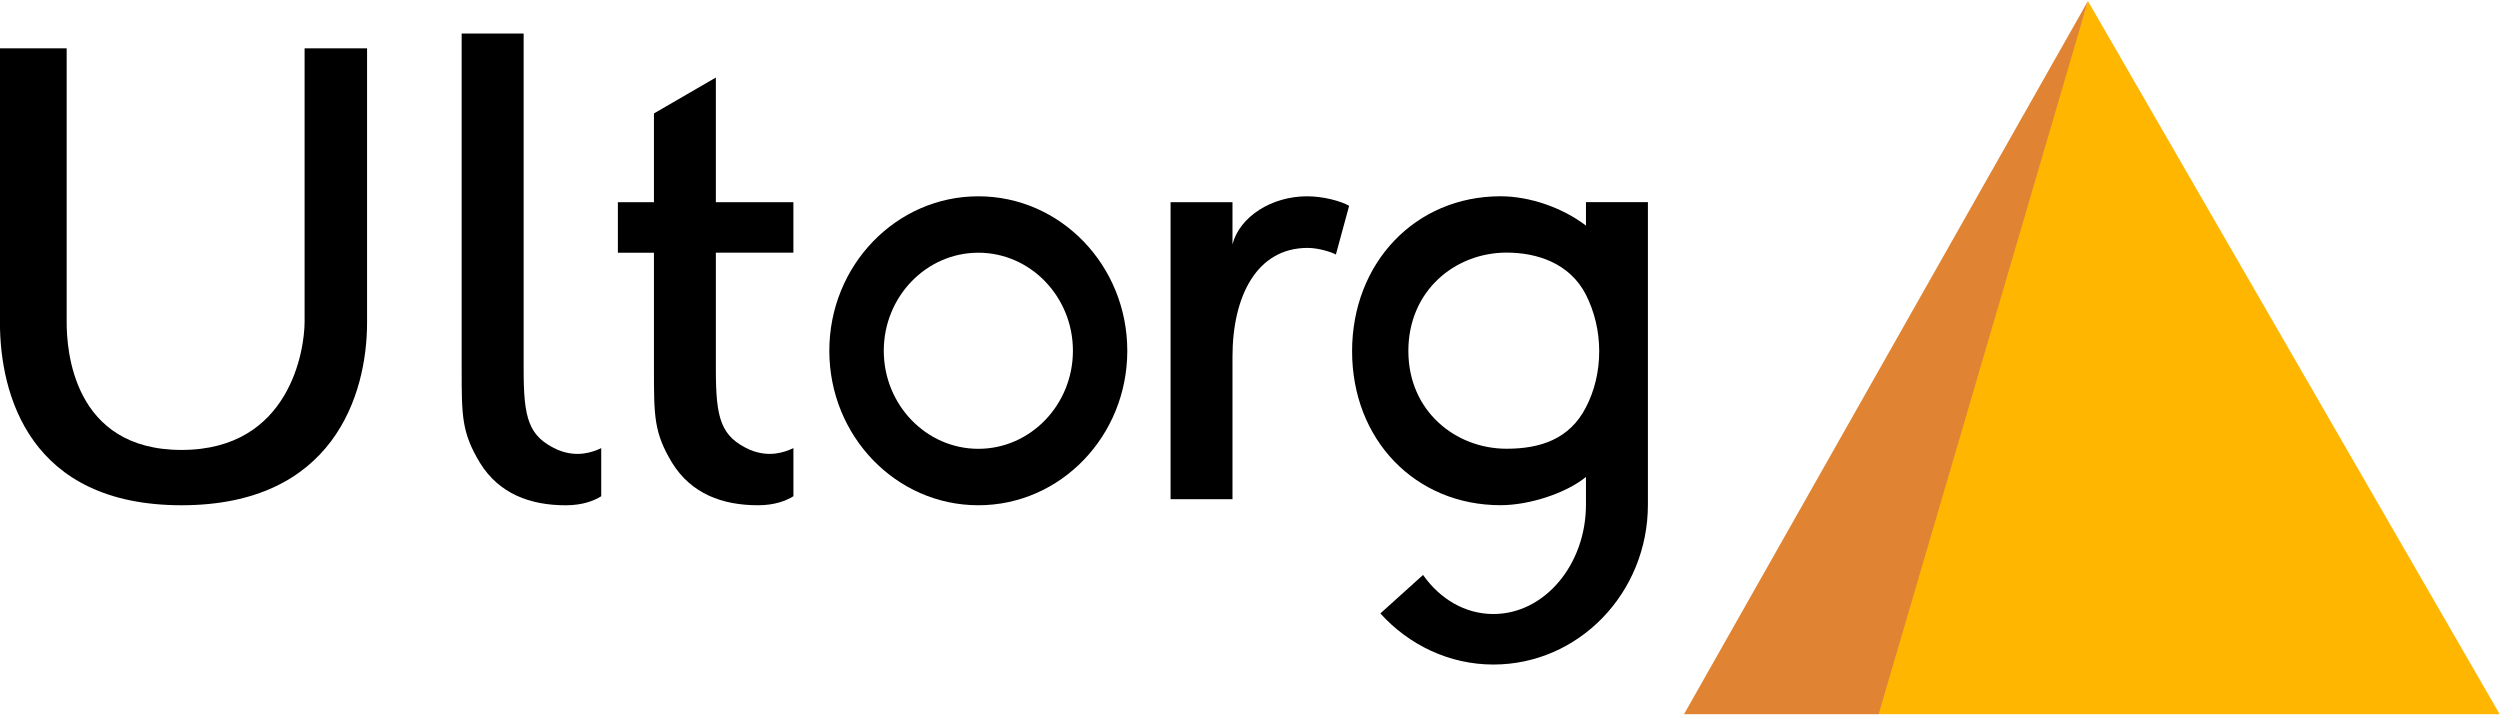
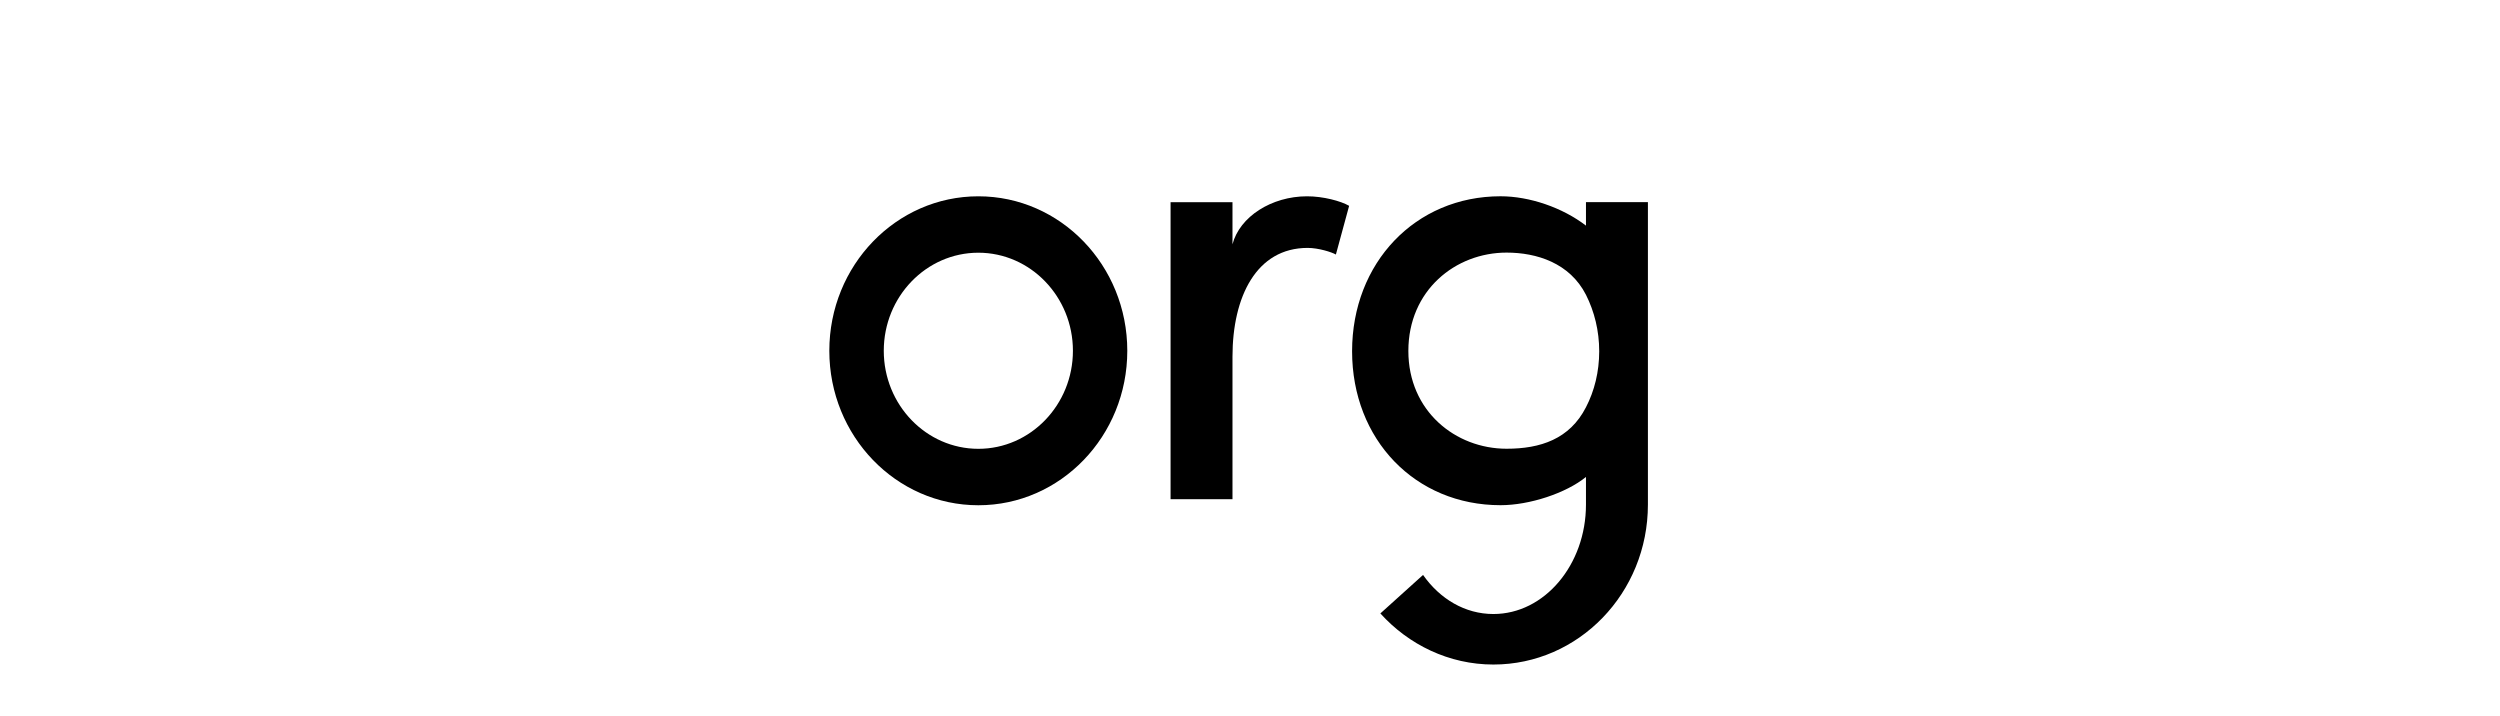
<svg xmlns="http://www.w3.org/2000/svg" version="1.1" id="Layer_1" x="0px" y="0px" width="89.48px" height="25.62px" viewBox="27.27 16.00 89.48 25.62" xml:space="preserve">
  <style type="text/css">
  .st0{fill:#FFB600;}
  .st1{fill:#E08433;}
  .st2{fill:#FFFFFF;}
</style>
-   <polygon class="st0" points="116.739,41.563 94.51,41.563 94.062,41.208 102.001,16.037 " />
-   <polyline class="st1" points="102.001,16.037 94.51,41.563 87.544,41.563 " />
  <g>
-     <path d="M40.408,17.729v9.813c0,2.604-1.217,6.542-6.641,6.542s-6.499-3.938-6.499-6.542v-9.813h2.388v9.813     c0,0.969,0.217,4.562,4.111,4.562c3.896,0,4.405-3.612,4.405-4.582v-9.793H40.408z" />
-     <path d="M55.668,32.039v1.722c-0.28,0.173-0.688,0.323-1.268,0.323c-1.271,0-2.39-0.408-3.079-1.527     c-0.645-1.076-0.645-1.657-0.645-3.335v-4.176h-1.291v-1.808h1.291V20.06l2.216-1.285v4.461h2.775v1.808h-2.775v4.176     c0,1.764,0.174,2.41,1.227,2.883C54.808,32.384,55.346,32.189,55.668,32.039z" />
    <path d="M75.084,25.11c-0.15-0.087-0.625-0.237-1.011-0.237c-1.831,0-2.69,1.742-2.69,3.895v5.1h-2.216V23.237h2.216v1.507     c0.258-0.989,1.399-1.718,2.669-1.718c0.58,0,1.205,0.168,1.506,0.341L75.084,25.11z" />
    <path d="M86.252,23.234v10.827c0,3.164-2.476,5.724-5.531,5.724c-1.592,0-3.034-0.711-4.045-1.829l1.528-1.378     c0.603,0.861,1.506,1.399,2.517,1.399c1.829,0,3.314-1.765,3.314-3.917v-0.989c-0.711,0.58-2.021,1.011-3.057,1.011     c-3.055,0-5.314-2.346-5.314-5.51c0-3.162,2.26-5.547,5.314-5.547c1.035,0,2.216,0.404,3.057,1.051v-0.842H86.252z M84.035,30.576     c0.303-0.582,0.474-1.271,0.474-2.003c0-0.731-0.171-1.421-0.474-2.022c-0.582-1.14-1.765-1.51-2.841-1.51     c-1.829,0-3.516,1.348-3.516,3.521c0,2.152,1.687,3.499,3.516,3.499C82.401,32.062,83.453,31.716,84.035,30.576z" />
-     <path d="M46.012,17.199v12.022c0,1.764,0.173,2.41,1.229,2.883c0.688,0.28,1.227,0.085,1.548-0.064v1.722     c-0.28,0.173-0.688,0.323-1.271,0.323c-1.268,0-2.387-0.408-3.074-1.527c-0.646-1.076-0.65-1.657-0.65-3.335V17.199" />
    <path d="M62.287,25.045c1.866,0,3.385,1.575,3.385,3.51c0,1.935-1.519,3.509-3.385,3.509c-1.867,0-3.385-1.575-3.385-3.509     C58.902,26.62,60.42,25.045,62.287,25.045 M62.287,23.026c-2.946,0-5.334,2.476-5.334,5.529s2.388,5.529,5.334,5.529     c2.945,0,5.331-2.476,5.331-5.529S65.232,23.026,62.287,23.026L62.287,23.026z" />
  </g>
</svg>